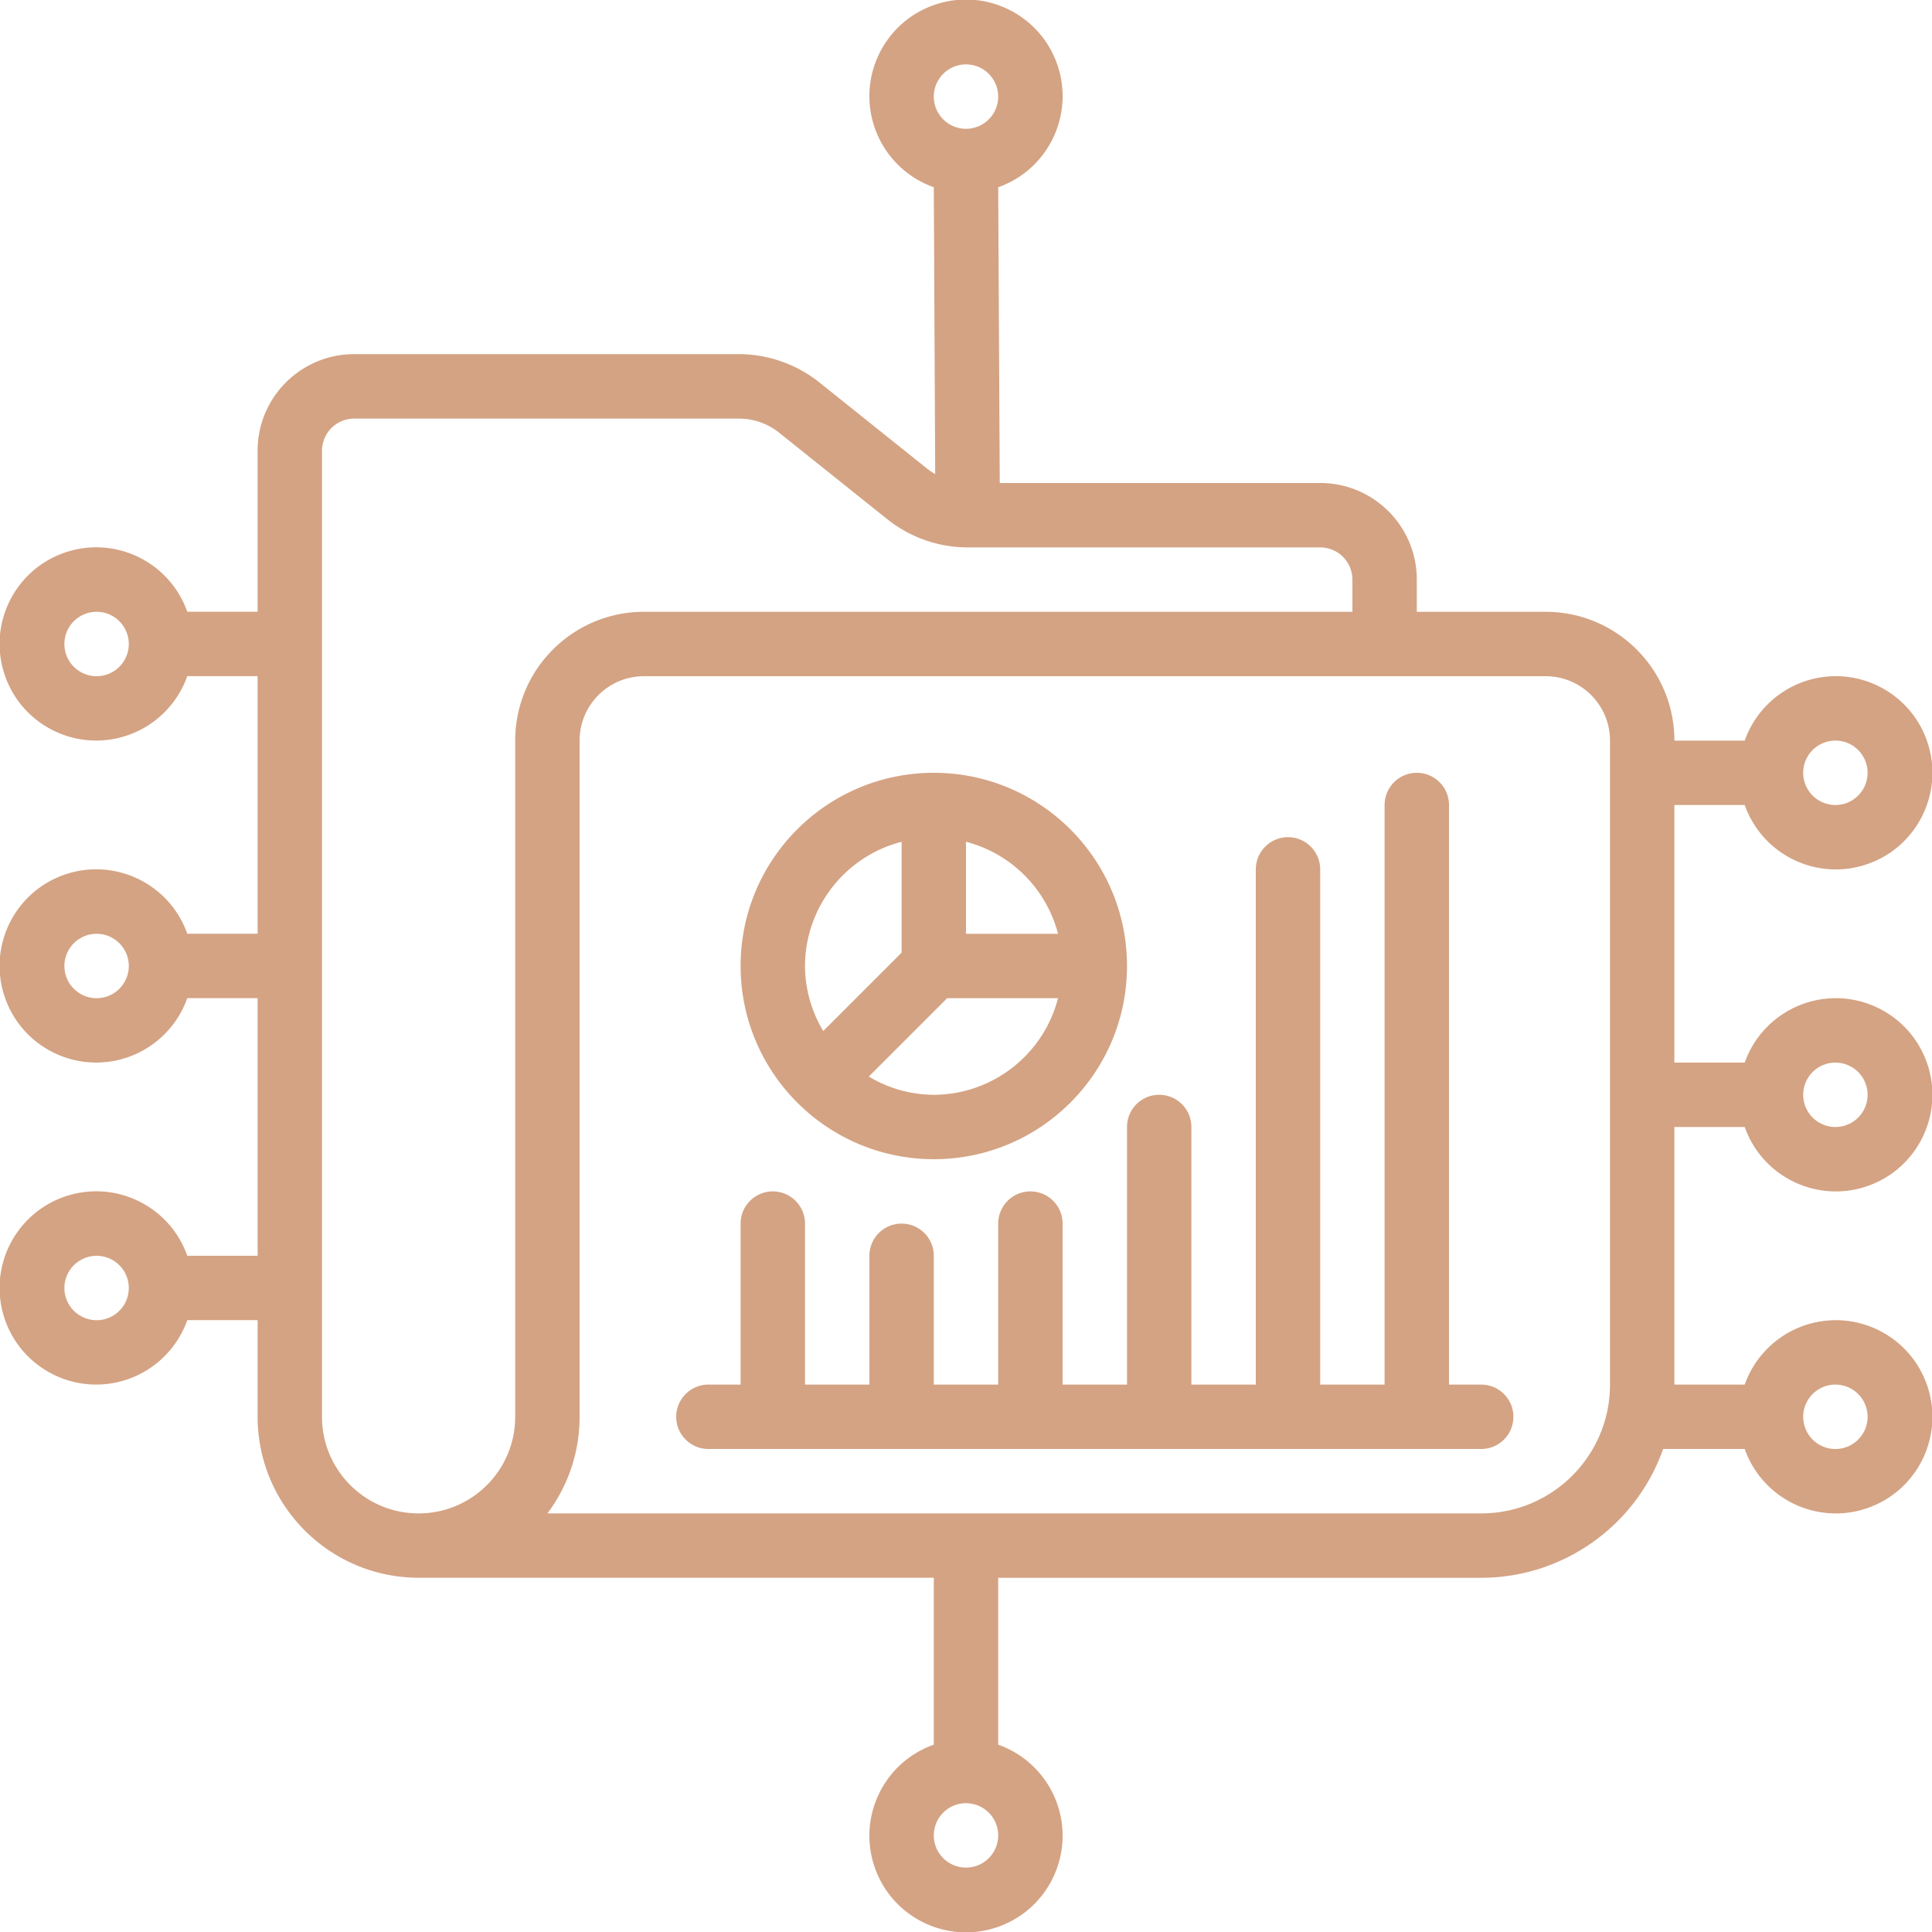
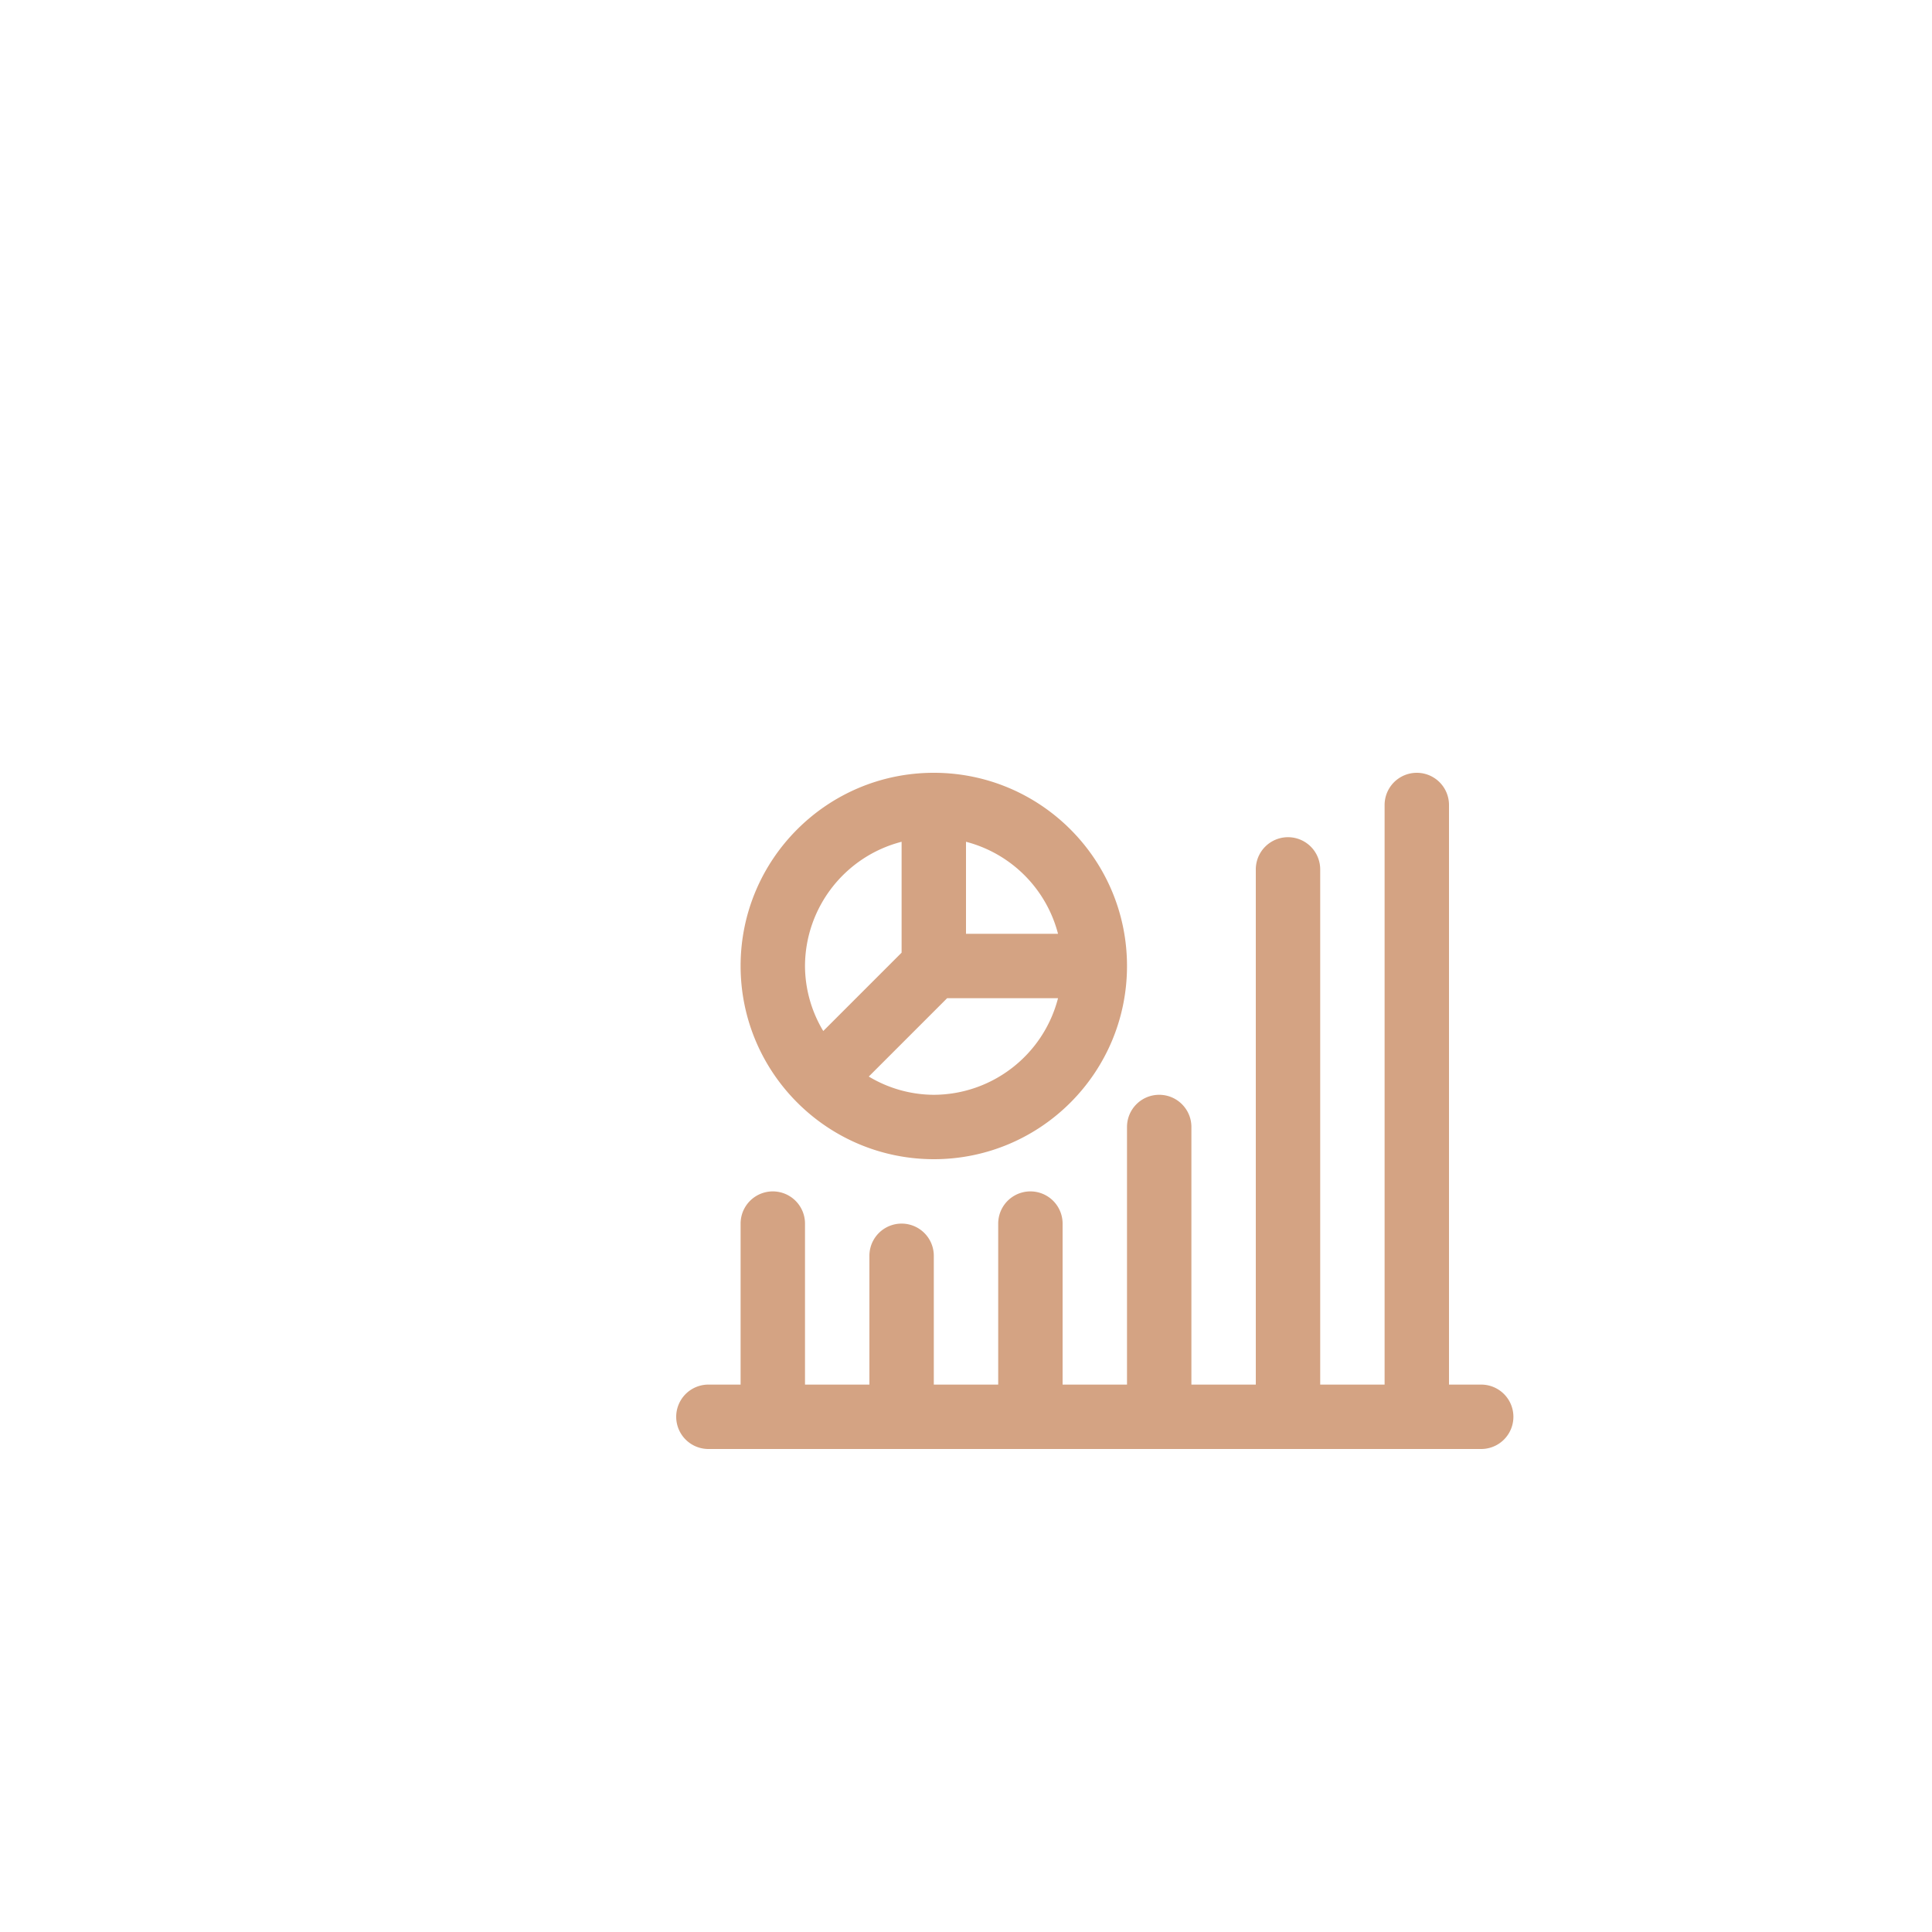
<svg xmlns="http://www.w3.org/2000/svg" viewBox="0 0 512 512" style="enable-background:new 0 0 512 512" xml:space="preserve">
  <path style="fill:#d4a383" d="M247.467 307.2c28.277 0 51.2-22.923 51.2-51.2 0-28.277-22.923-51.2-51.2-51.2s-51.2 22.923-51.2 51.2c.028 28.265 22.934 51.172 51.2 51.2zm0-17.067a33.694 33.694 0 0 1-17.229-4.838L251 264.533h29.389c-3.88 15.025-17.405 25.542-32.922 25.6zm32.921-42.666H256v-24.388a34.053 34.053 0 0 1 24.388 24.388zm-41.455-24.389v29.389l-20.762 20.762A33.675 33.675 0 0 1 213.333 256c.058-15.517 10.576-29.042 25.6-32.922z" />
-   <path style="fill:#d4a383" d="M443.733 213.333h18.637c4.713 13.33 19.339 20.315 32.669 15.603 13.33-4.713 20.315-19.339 15.603-32.669s-19.339-20.315-32.669-15.603a25.603 25.603 0 0 0-15.603 15.603h-18.637c0-18.851-15.282-34.133-34.133-34.133h-34.133V153.6c0-14.138-11.462-25.6-25.6-25.6h-84.924l-.41-78.379c13.33-4.713 20.315-19.339 15.603-32.669S260.797-3.363 247.467 1.35s-20.315 19.339-15.603 32.669a25.603 25.603 0 0 0 15.603 15.603l.367 76.006a16.253 16.253 0 0 1-2.074-1.382l-28.646-22.921a34.326 34.326 0 0 0-21.333-7.475H93.867c-14.138 0-25.6 11.462-25.6 25.6v42.667H49.63c-4.713-13.33-19.339-20.315-32.669-15.603-13.33 4.713-20.315 19.339-15.603 32.669s19.339 20.315 32.669 15.603a25.603 25.603 0 0 0 15.603-15.603h18.637v68.267H49.63c-4.713-13.33-19.339-20.315-32.669-15.603-13.33 4.713-20.315 19.339-15.603 32.669 4.713 13.33 19.339 20.315 32.669 15.603a25.603 25.603 0 0 0 15.603-15.603h18.637v68.267H49.63c-4.713-13.33-19.339-20.315-32.669-15.603s-20.316 19.34-15.603 32.67c4.713 13.33 19.339 20.315 32.669 15.603A25.603 25.603 0 0 0 49.63 349.85h18.637v25.6c.028 23.552 19.114 42.638 42.667 42.667h136.533v44.237c-13.33 4.713-20.315 19.339-15.603 32.669 4.713 13.33 19.339 20.315 32.669 15.603 13.33-4.713 20.315-19.339 15.603-32.669a25.603 25.603 0 0 0-15.603-15.603v-44.22h128c21.676-.025 40.988-13.697 48.213-34.133h21.623c4.713 13.33 19.339 20.315 32.669 15.603s20.315-19.339 15.603-32.669c-4.713-13.33-19.339-20.315-32.669-15.603a25.603 25.603 0 0 0-15.603 15.603h-18.637v-68.267h18.637c4.713 13.33 19.339 20.315 32.669 15.603 13.33-4.713 20.315-19.339 15.603-32.669s-19.339-20.315-32.669-15.603a25.603 25.603 0 0 0-15.603 15.603h-18.637v-68.269zm42.667-17.066a8.533 8.533 0 1 1 0 17.066 8.533 8.533 0 0 1 0-17.066zM25.6 179.2a8.533 8.533 0 1 1 0-17.066 8.533 8.533 0 0 1 0 17.066zm0 85.333a8.533 8.533 0 1 1 0-17.066 8.533 8.533 0 0 1 0 17.066zm0 85.334a8.533 8.533 0 1 1 0-17.066 8.533 8.533 0 0 1 0 17.066zM256 494.933a8.533 8.533 0 1 1 0-17.066 8.533 8.533 0 0 1 0 17.066zm230.4-128a8.533 8.533 0 1 1 0 17.066 8.533 8.533 0 0 1 0-17.066zm0-85.333a8.533 8.533 0 1 1 0 17.066 8.533 8.533 0 0 1 0-17.066zM256 17.067a8.533 8.533 0 1 1 0 17.066 8.533 8.533 0 0 1 0-17.066zm-119.467 358.4c0 14.138-11.462 25.6-25.6 25.6s-25.6-11.462-25.6-25.6v-256a8.533 8.533 0 0 1 8.533-8.533h101.948a17.062 17.062 0 0 1 10.667 3.738l28.646 22.912a34.213 34.213 0 0 0 21.333 7.484h93.406a8.533 8.533 0 0 1 8.533 8.533v8.533H170.667c-18.851 0-34.133 15.282-34.133 34.133v179.2zm256 25.6H145.067a42.434 42.434 0 0 0 8.533-25.6v-179.2c0-9.426 7.641-17.067 17.067-17.067H409.6c9.426 0 17.067 7.641 17.067 17.067v170.667c0 18.851-15.282 34.133-34.134 34.133z" />
  <path style="fill:#d4a383" d="M392.533 366.933H384v-153.6a8.533 8.533 0 0 0-17.066 0v153.6h-17.067V230.4a8.533 8.533 0 0 0-17.066 0v136.533h-17.067v-68.267c0-4.713-3.82-8.533-8.533-8.533s-8.533 3.82-8.533 8.533v68.267H281.6v-42.667a8.533 8.533 0 0 0-17.066 0v42.667h-17.067V332.8a8.533 8.533 0 0 0-17.066 0v34.133h-17.067v-42.667a8.533 8.533 0 0 0-17.066 0v42.667h-8.533a8.533 8.533 0 0 0 0 17.066h204.8a8.533 8.533 0 1 0-.002-17.066z" />
</svg>